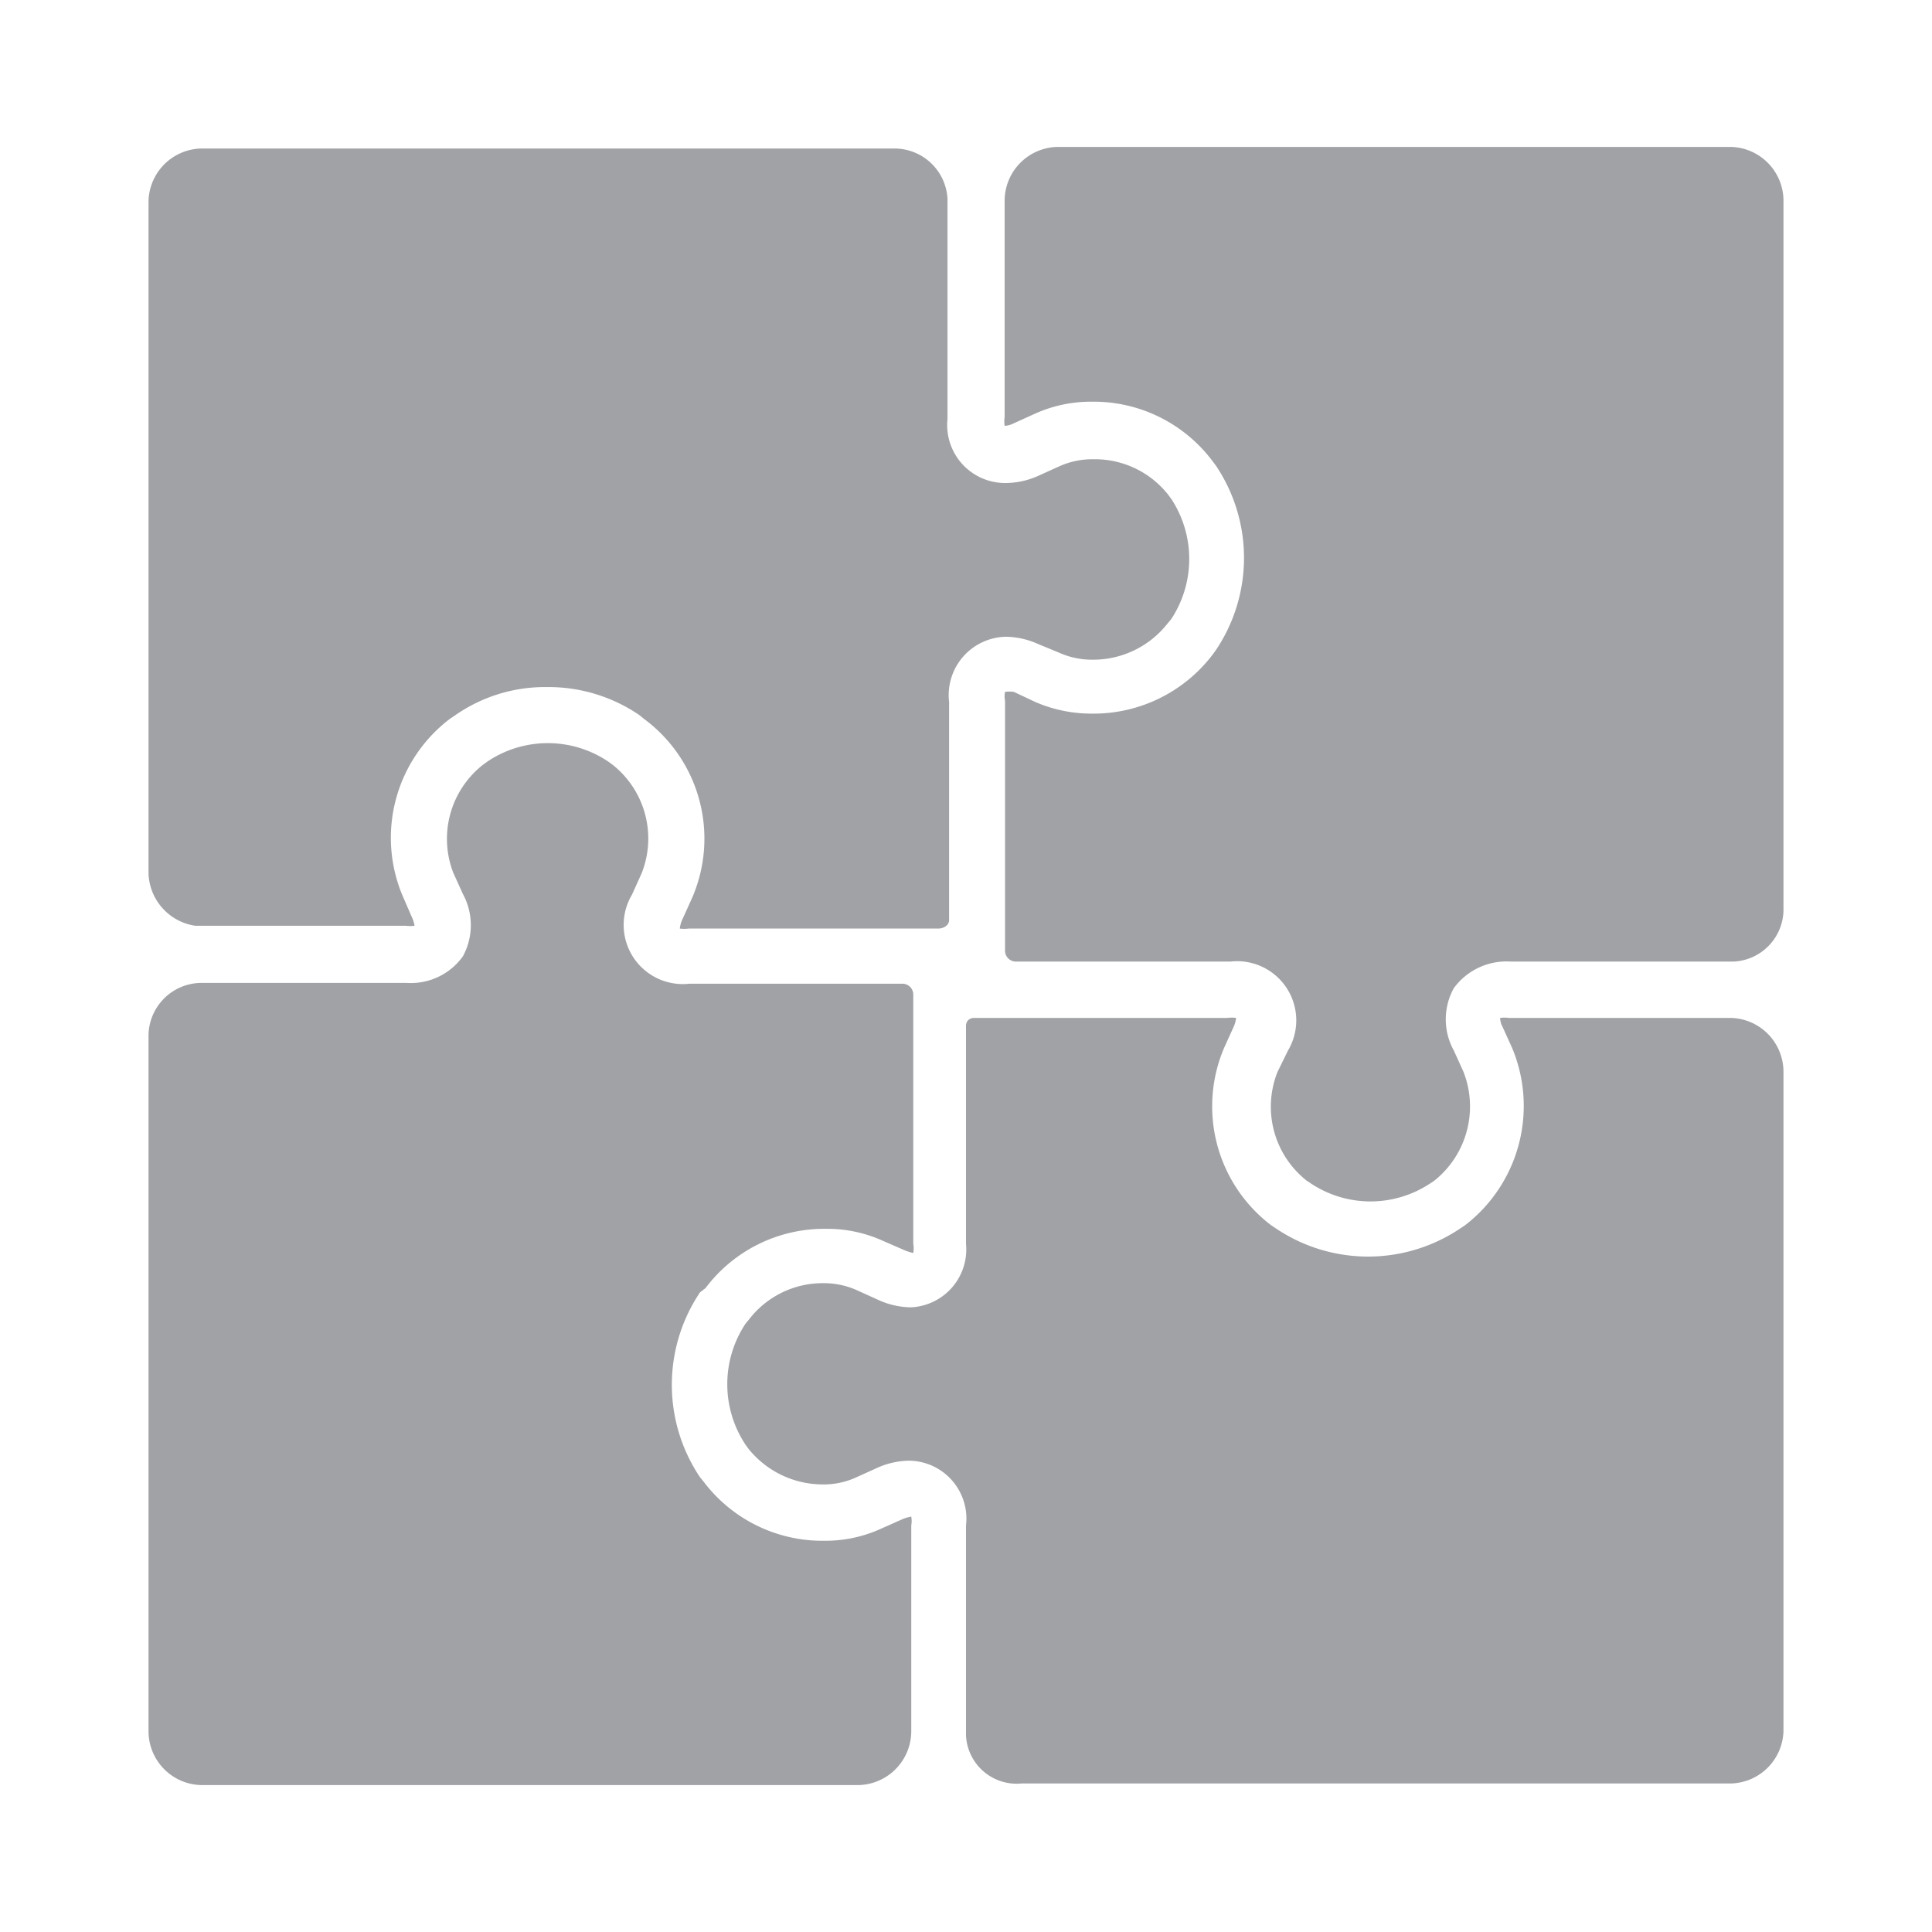
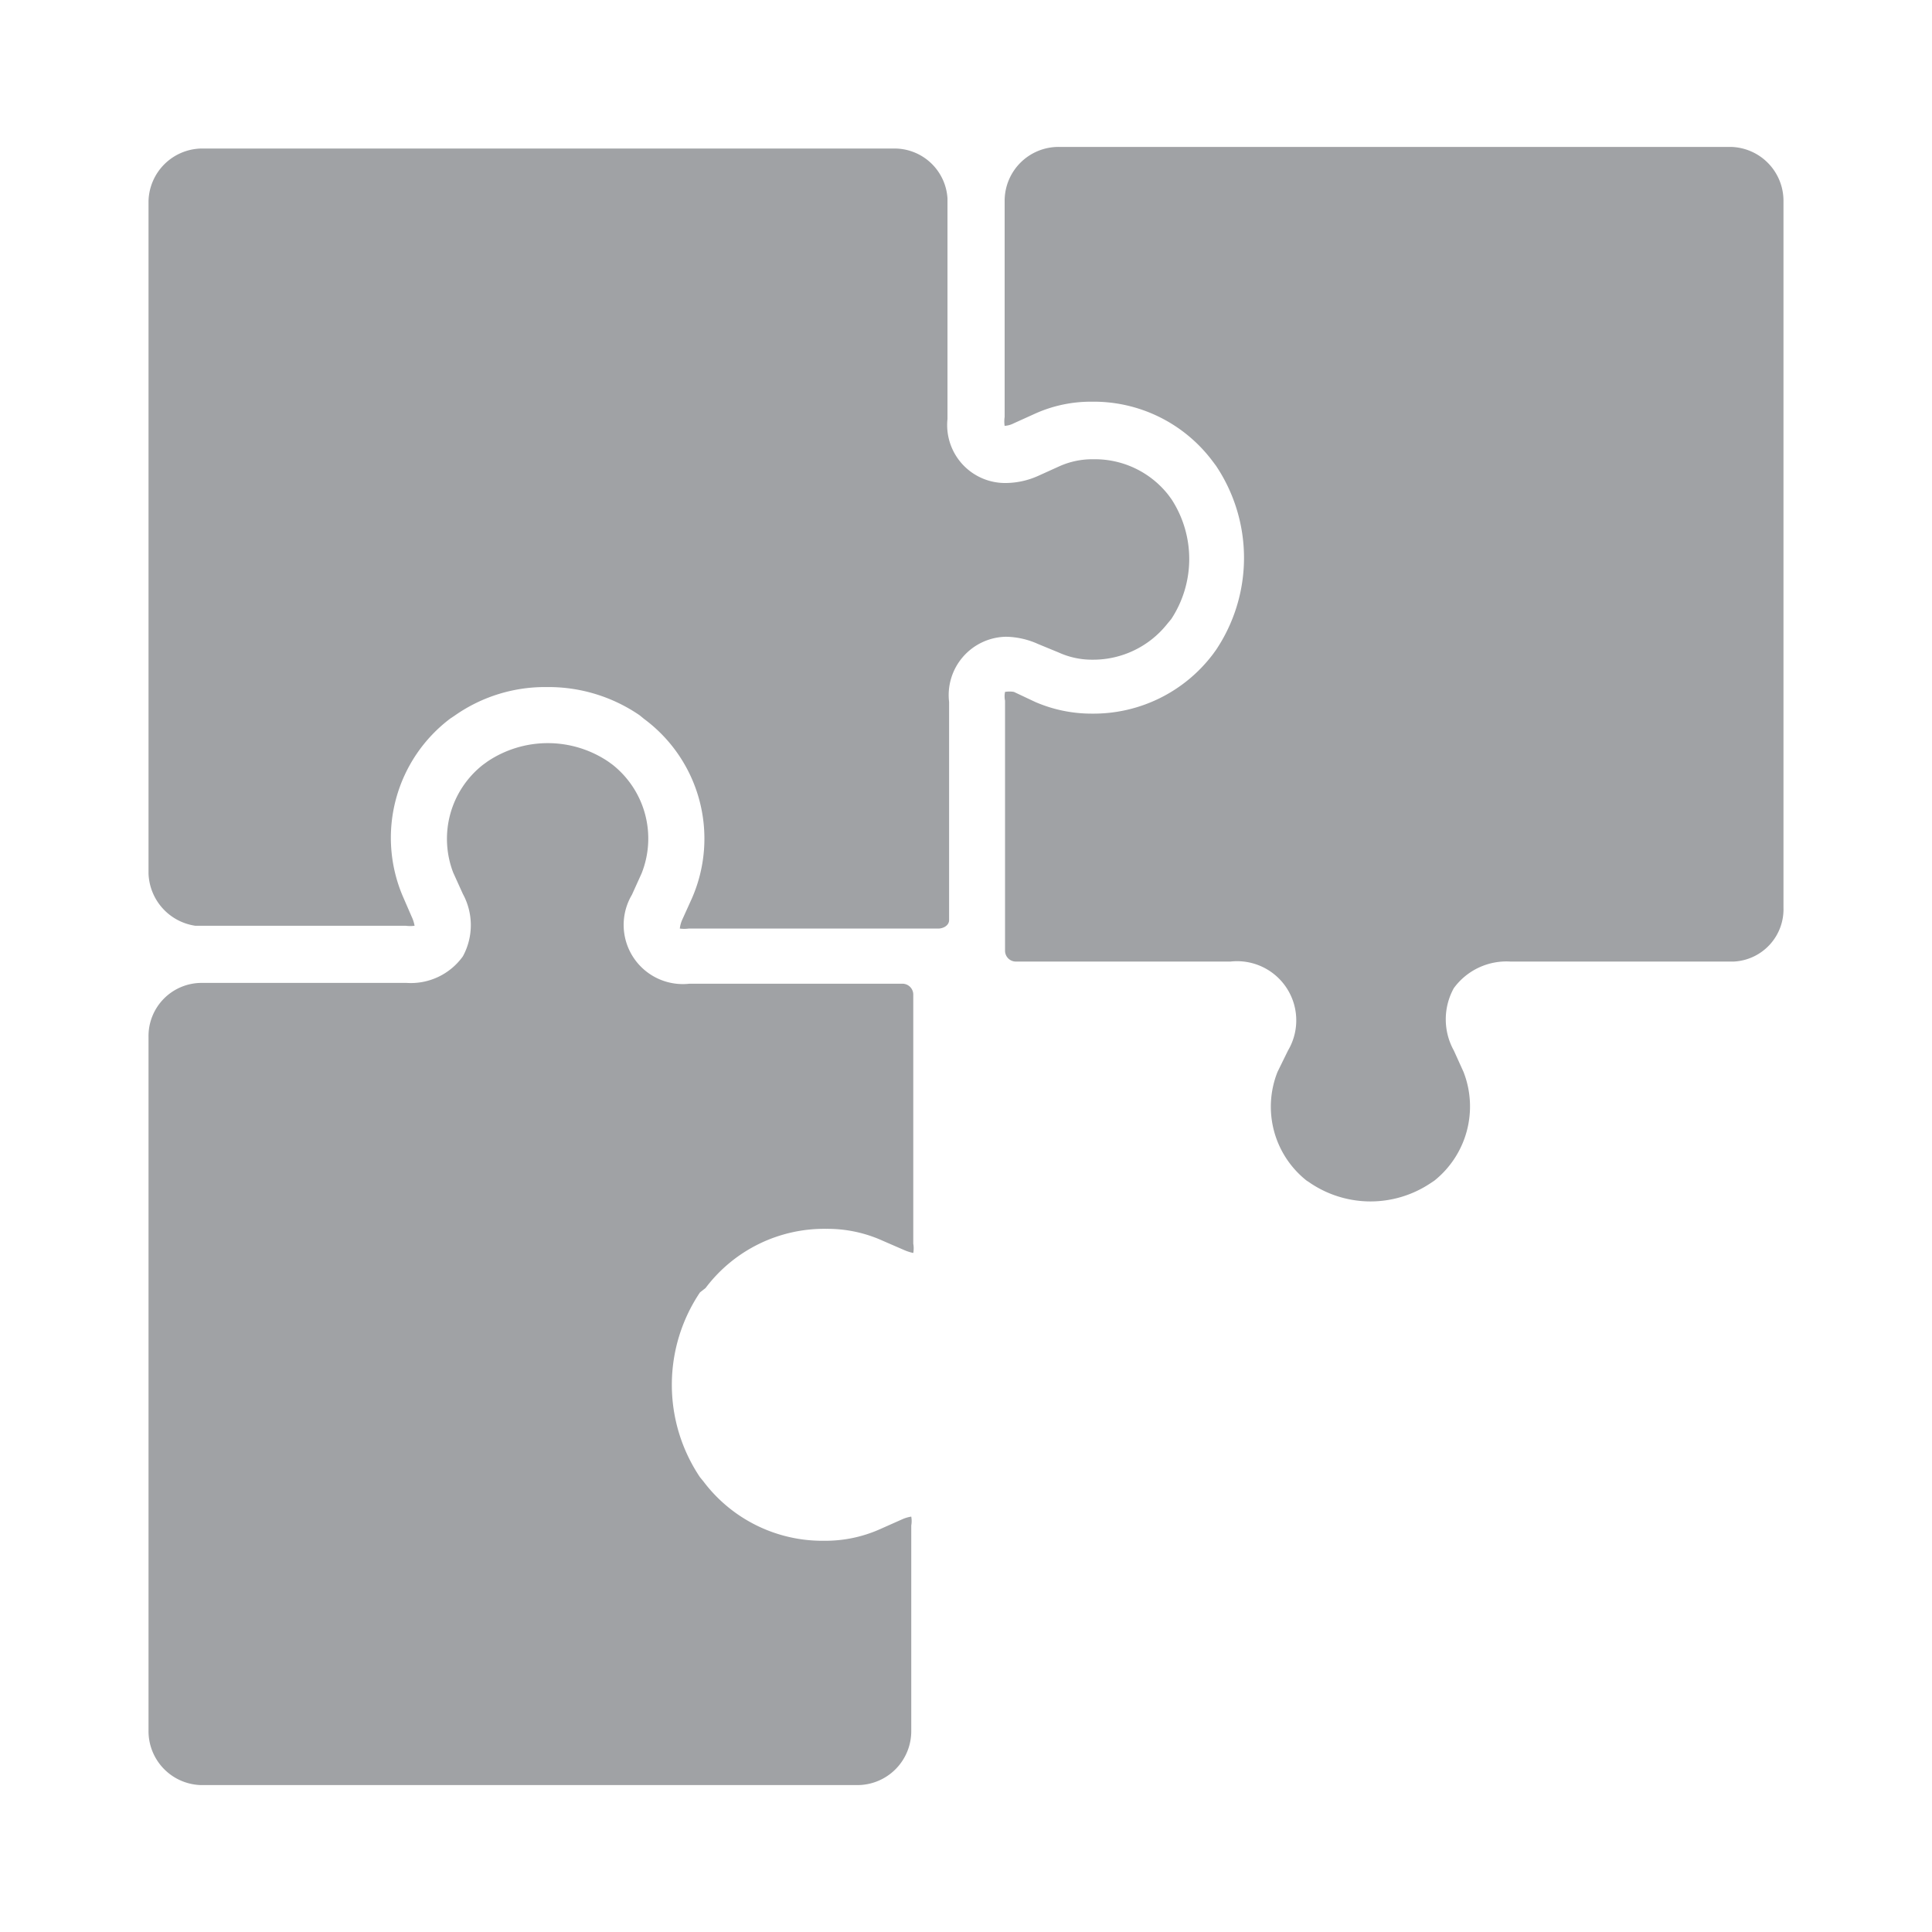
<svg xmlns="http://www.w3.org/2000/svg" viewBox="0 0 48 48">
  <defs>
    <style>.cls-1{fill:none;}.cls-2{fill:#a0a2a5;}</style>
  </defs>
  <title>Asset 319</title>
  <g id="Layer_2" data-name="Layer 2">
    <g id="Layer_1-2" data-name="Layer 1">
-       <polygon id="Bound" class="cls-1" points="0 0 48 0 48 48 0 48 0 0" />
      <path class="cls-2" d="M29.1,15.38,29,15.5a2.35,2.35,0,0,1-1.86.89,2,2,0,0,1-.84-.18L25.79,16a2,2,0,0,0-.8-.18,1.45,1.45,0,0,0-1.41,1.62v4.72l0,.7c0,.13-.14.21-.27.21h-6.2a.88.88,0,0,1-.22,0,.73.73,0,0,1,.06-.22l.24-.53A3.7,3.7,0,0,0,16,17.86l-.11-.09a4,4,0,0,0-2.3-.7,3.9,3.9,0,0,0-2.28.7l-.12.08A3.71,3.71,0,0,0,10,22.25l.23.53a.85.85,0,0,1,.07.22.81.81,0,0,1-.22,0H4.85A1.36,1.36,0,0,1,3.69,21.7V5A1.34,1.34,0,0,1,5,3.69h17.2a1.32,1.32,0,0,1,1.34,1.24v5.48A1.44,1.44,0,0,0,25,12a2,2,0,0,0,.8-.18l.53-.24a2,2,0,0,1,.84-.17,2.32,2.32,0,0,1,1.86.89l.08.11A2.72,2.72,0,0,1,29.1,15.38Z" />
      <path class="cls-2" d="M44.31,5V22.55a1.3,1.3,0,0,1-1.24,1.34H37.53a1.62,1.62,0,0,0-1.41.66,1.6,1.6,0,0,0,0,1.55l.24.53a2.36,2.36,0,0,1-.72,2.7l-.12.08a2.68,2.68,0,0,1-2.94,0l-.12-.08a2.34,2.34,0,0,1-.72-2.7L32,26.1a1.47,1.47,0,0,0-1.43-2.21H25.24a.27.27,0,0,1-.27-.27V17.41a.54.54,0,0,1,0-.22.68.68,0,0,1,.22,0l.53.25a3.52,3.52,0,0,0,1.41.29,3.72,3.72,0,0,0,3-1.47l.08-.11a4.11,4.11,0,0,0,0-4.58l-.09-.12a3.69,3.69,0,0,0-3-1.47,3.37,3.37,0,0,0-1.41.3l-.53.24a.55.55,0,0,1-.22.06.74.74,0,0,1,0-.22V5a1.34,1.34,0,0,1,1.35-1.35H43A1.34,1.34,0,0,1,44.31,5Z" />
-       <path class="cls-2" d="M44.31,26.63V43A1.34,1.34,0,0,1,43,44.31H25.38A1.26,1.26,0,0,1,24,43.12V37.9a1.44,1.44,0,0,0-1.41-1.61,2,2,0,0,0-.8.18l-.53.24a1.94,1.94,0,0,1-.84.17A2.37,2.37,0,0,1,18.6,36l-.08-.11a2.72,2.72,0,0,1,0-3l.09-.11a2.31,2.31,0,0,1,1.85-.9,2,2,0,0,1,.84.18l.53.24a2,2,0,0,0,.8.18A1.44,1.44,0,0,0,24,30.9V25.48a.2.2,0,0,1,.06-.14.21.21,0,0,1,.13-.05h6.3a.88.88,0,0,1,.22,0,.66.66,0,0,1-.06.22l-.24.53a3.71,3.71,0,0,0,1.17,4.4l.12.08a4.1,4.1,0,0,0,4.58,0l.12-.08a3.74,3.74,0,0,0,1.17-4.4l-.24-.53a.48.48,0,0,1-.06-.22.81.81,0,0,1,.22,0H43A1.34,1.34,0,0,1,44.31,26.63Z" />
      <path class="cls-2" d="M17.39,32.11a4.12,4.12,0,0,0,0,4.59l.09.11a3.7,3.7,0,0,0,3,1.47,3.33,3.33,0,0,0,1.41-.3l.54-.24a.87.87,0,0,1,.21-.06.63.63,0,0,1,0,.22V43a1.34,1.34,0,0,1-1.34,1.35H5A1.34,1.34,0,0,1,3.69,43V25.76A1.32,1.32,0,0,1,5,24.42h5.1a1.59,1.59,0,0,0,1.4-.66,1.62,1.62,0,0,0,0-1.55l-.24-.53A2.34,2.34,0,0,1,12,19l.11-.08a2.69,2.69,0,0,1,3,0l.11.08a2.34,2.34,0,0,1,.72,2.7l-.24.53a1.47,1.47,0,0,0,1.43,2.21h5.29a.27.27,0,0,1,.27.27V30.9a.66.66,0,0,1,0,.23,1.18,1.18,0,0,1-.22-.07l-.53-.23a3.33,3.33,0,0,0-1.41-.3,3.69,3.69,0,0,0-3,1.47Z" />
    </g>
  </g>
</svg>